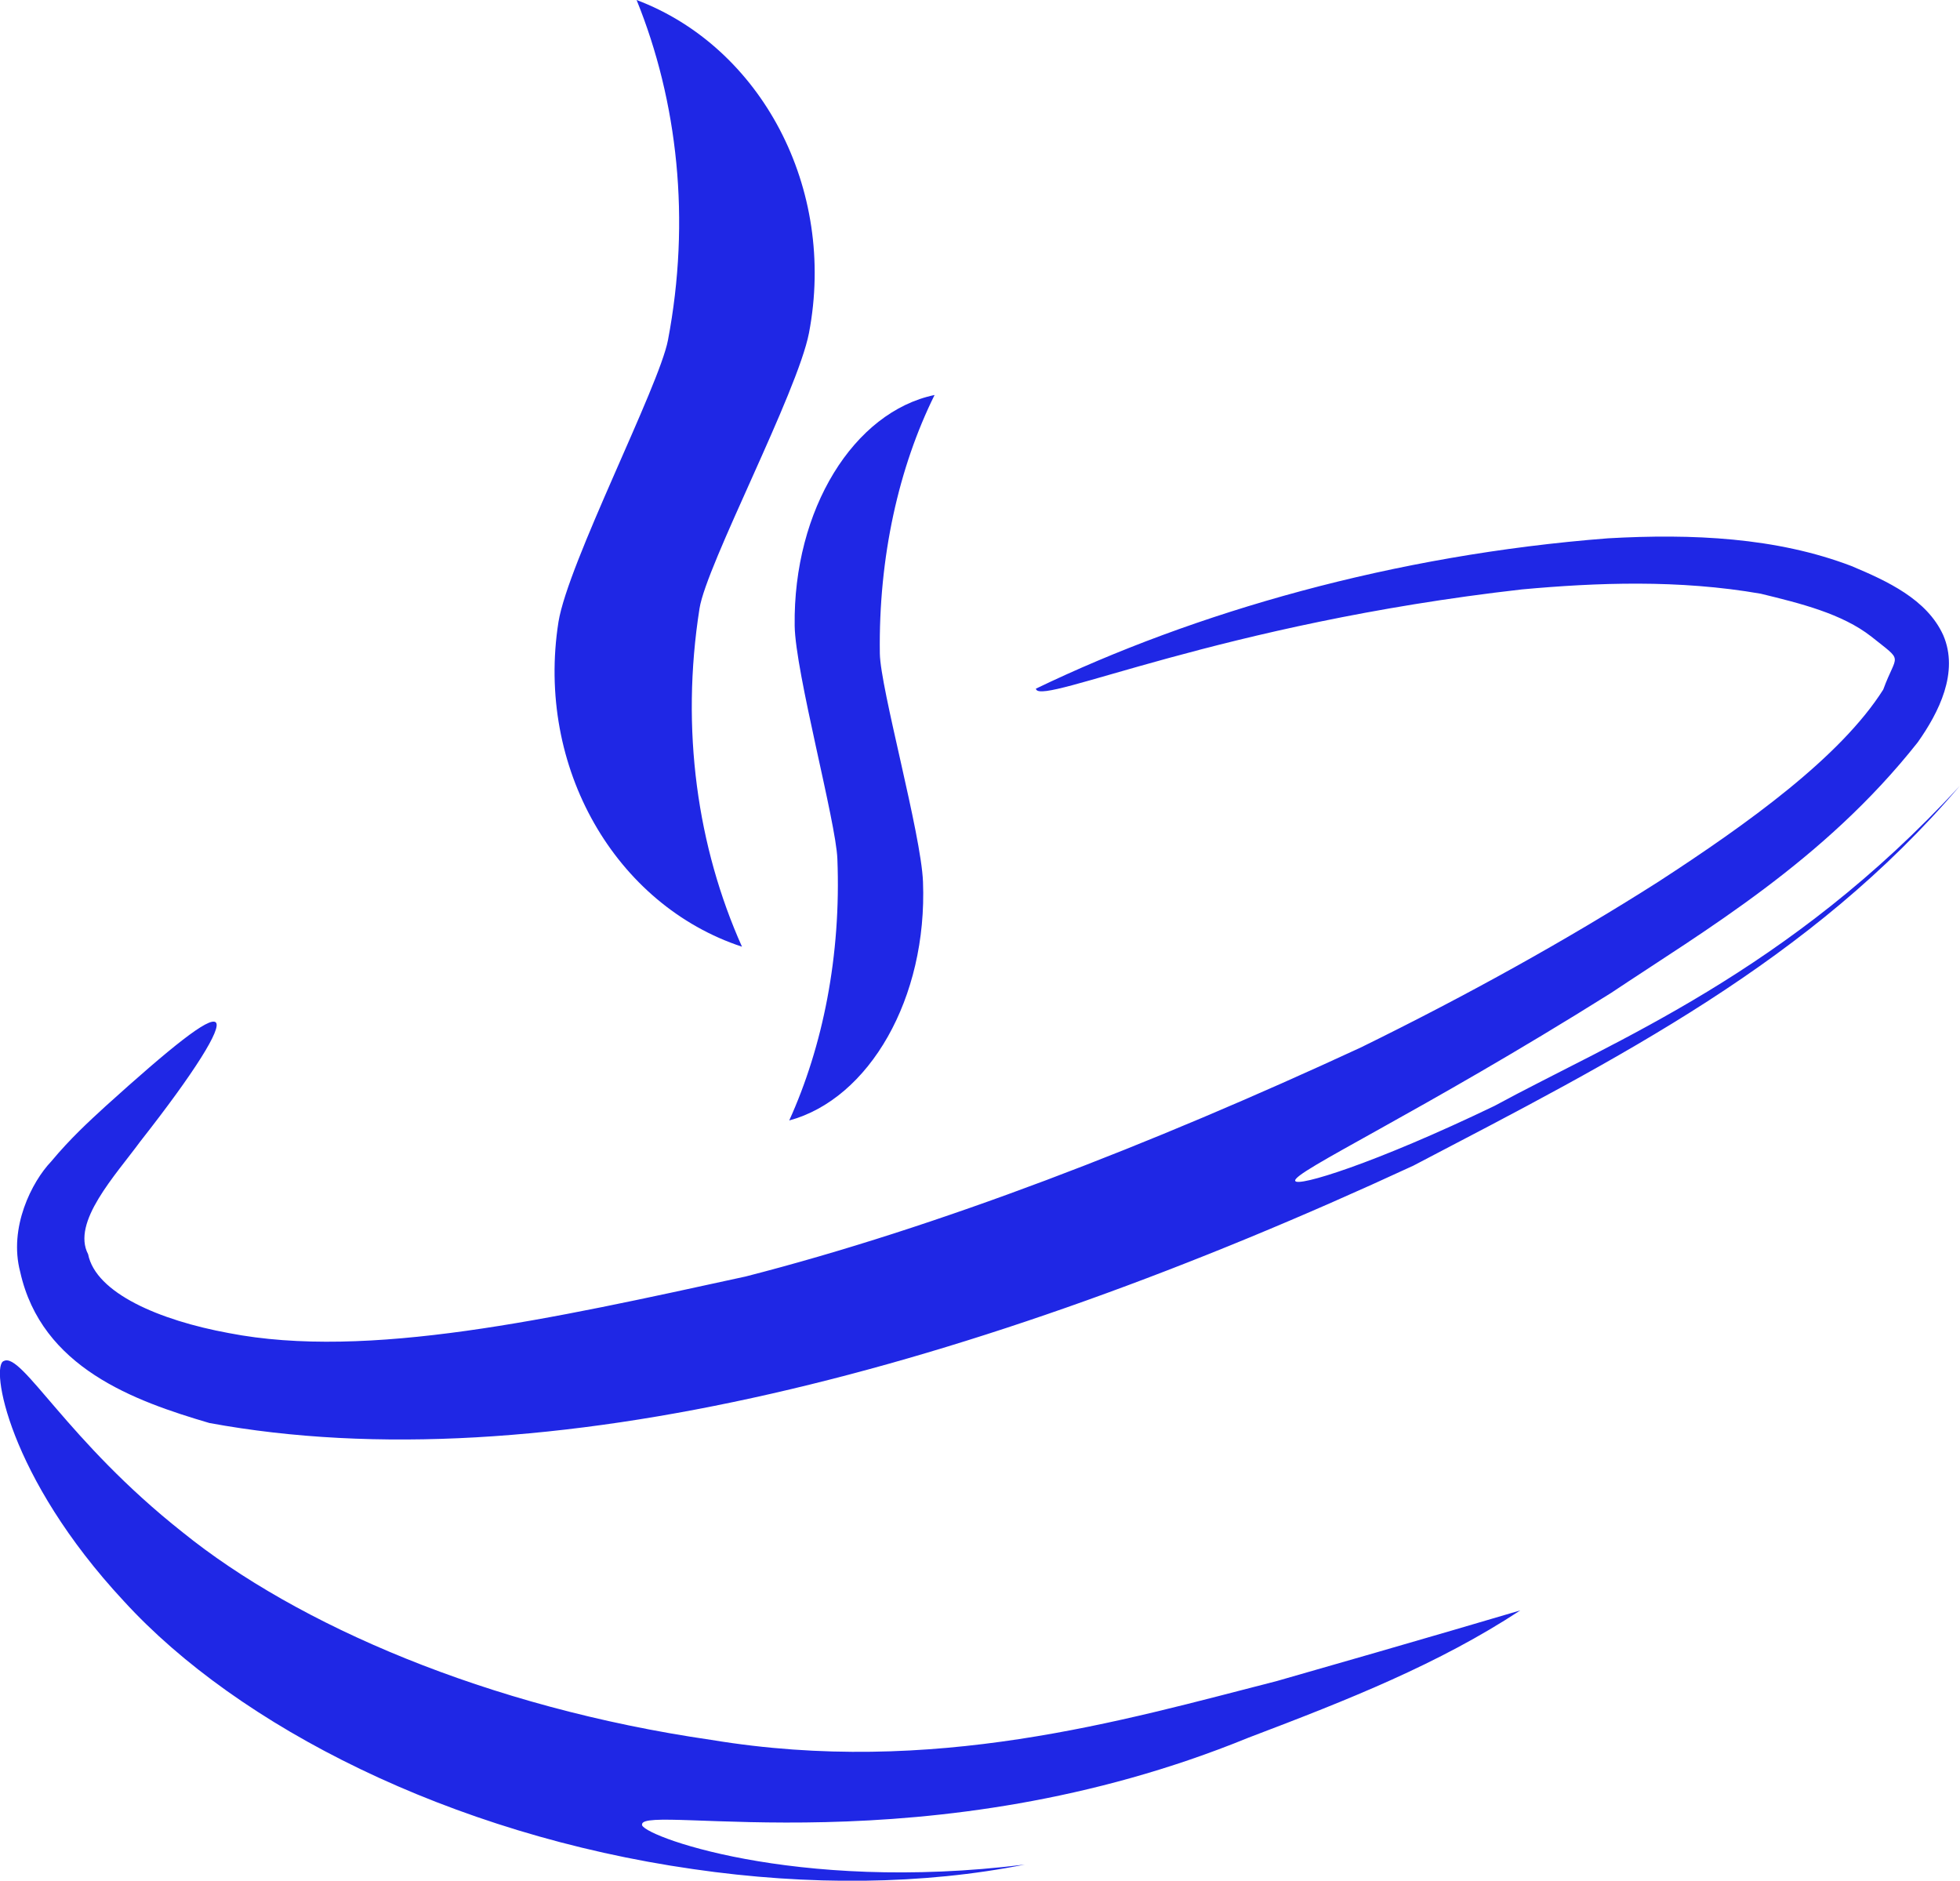
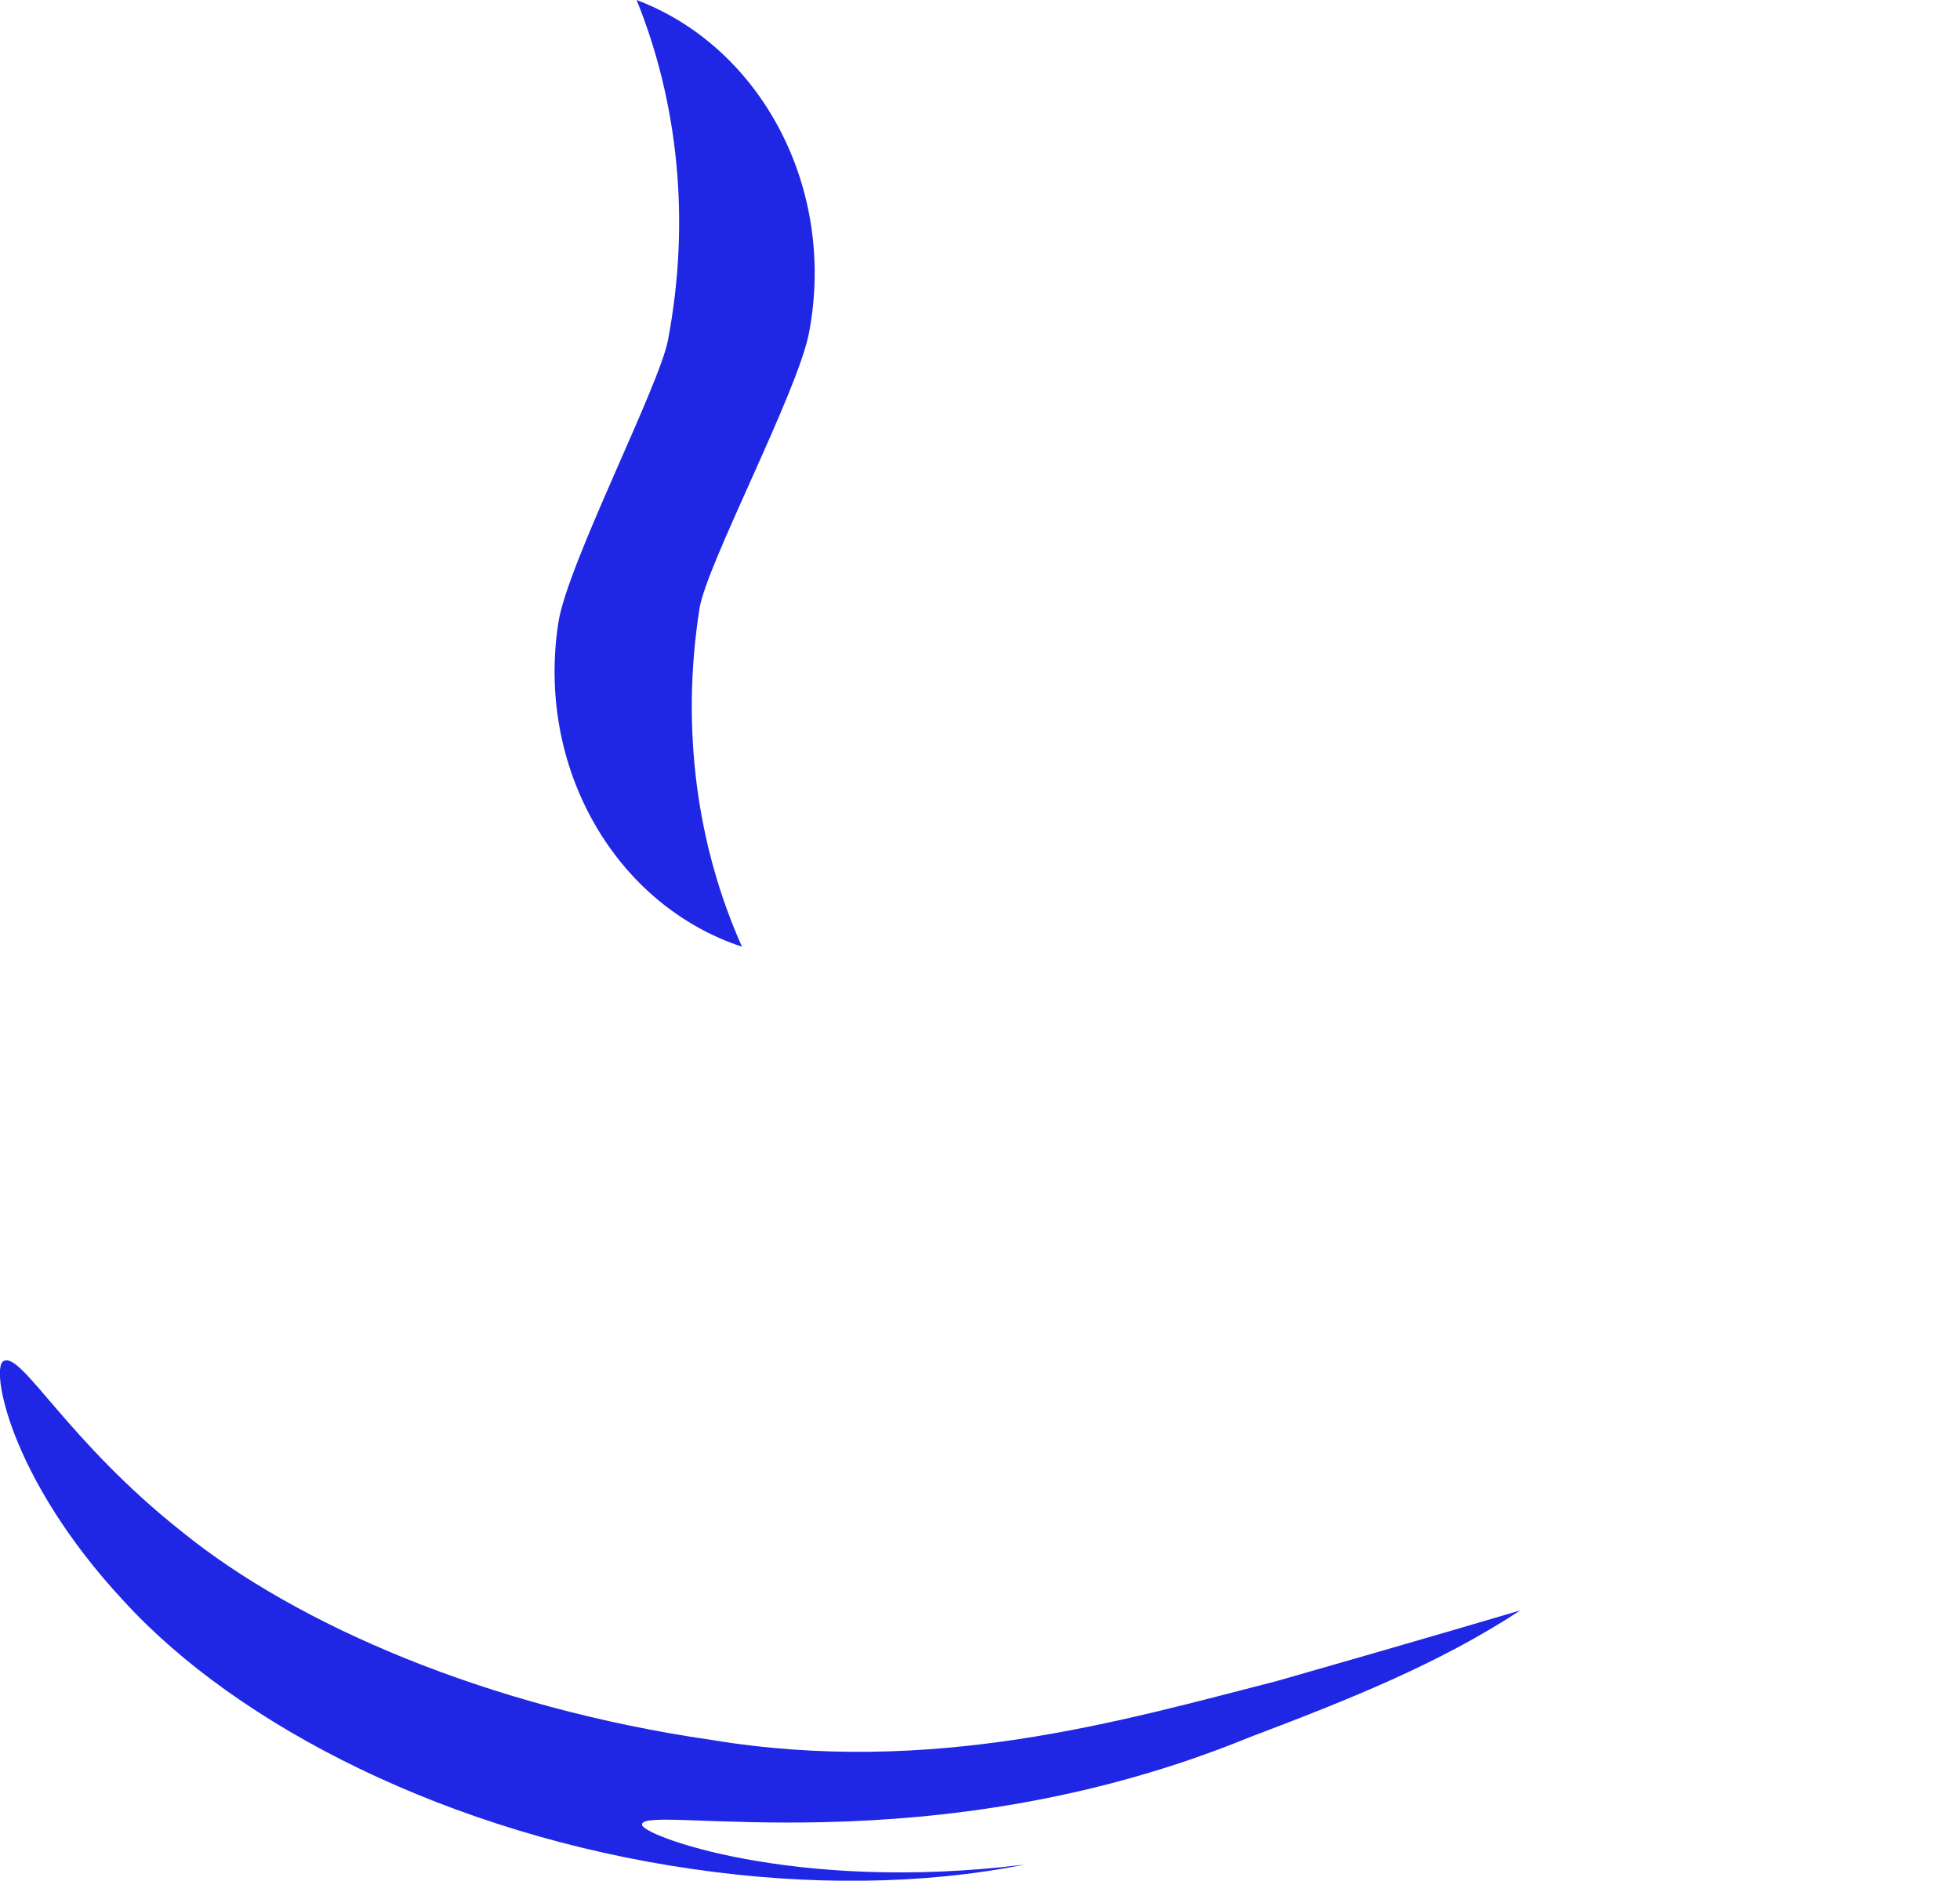
<svg xmlns="http://www.w3.org/2000/svg" version="1.1" id="Calque_1" x="0px" y="0px" viewBox="0 0 86.3 82.8" style="enable-background:new 0 0 86.3 82.8;" xml:space="preserve">
  <style type="text/css">
	.st0{fill:none;}
	.st1{fill:#1F27E5;}
</style>
  <g>
    <g>
      <g>
-         <path class="st0" d="M-150.17,137.66l1.09-112.91c0.29-18.03,0.52-30.62-17.44-32.26l-167.39-1.47v151.46     c-1.03,21.51,2.45,31.97,18.78,32.24l143.16,2.19C-150.44,176.38-150.6,163.99-150.17,137.66z" />
-       </g>
+         </g>
    </g>
  </g>
  <g>
    <g>
      <g>
        <g>
          <g>
-             <path class="st1" d="M57.03,51.99c-0.16-0.37,5.48-2.99,13.9-8.27c4.1-2.74,9.37-5.8,13.51-11.04c0.92-1.3,1.83-3.08,1.12-4.72       c-0.72-1.58-2.47-2.38-4.04-3.04c-3.3-1.26-7.01-1.43-10.72-1.22c-9.42,0.73-18.17,3.24-25.19,6.62l0.01,0.03       c0.3,0.69,8.1-2.89,21.39-4.4c3.28-0.3,6.92-0.44,10.52,0.19c1.72,0.42,3.57,0.87,4.87,1.89c1.45,1.16,1.12,0.69,0.52,2.33       c-1.88,2.97-5.96,5.9-9.9,8.46c-4.07,2.59-8.5,5.04-13.11,7.3c-9.29,4.3-18.58,7.9-27.08,10.08       c-8.58,1.87-16.65,3.68-22.76,2.49c-3.05-0.56-5.85-1.76-6.19-3.47c-0.74-1.41,1.2-3.47,2.3-4.97c2.42-3.08,3.6-4.99,3.32-5.24       c-0.29-0.26-1.96,1.08-4.86,3.7c-0.73,0.67-1.54,1.41-2.39,2.43C1.41,52.02,0.37,54.04,0.89,56c0.94,4.22,5.03,5.68,8.33,6.65       c14.66,2.7,33.64-2.36,53.01-11.33c9.01-4.71,17.52-9.02,24.06-16.72c-7.55,8.21-15.23,11.23-20.49,14.09       C60.48,51.25,57.11,52.27,57.03,51.99z" />
-           </g>
+             </g>
        </g>
      </g>
      <g>
        <g>
          <path class="st1" d="M28.27,80.32c0.01-0.93,12.63,1.94,26.71-3.82c4.43-1.68,8.38-3.25,11.96-5.6c0,0-4.38,1.3-10.72,3.11      c-6.81,1.74-15.13,4.21-24.91,2.59c-9.86-1.43-18.25-5.08-23.27-9.14c-5.09-4.02-7.08-7.94-7.87-7.54      c-0.6,0.18,0.16,5.07,5.29,10.58c5.04,5.51,14.36,10.26,25.06,11.79c5.09,0.74,10.14,0.69,14.6-0.2      C34.92,83.36,28.1,80.75,28.27,80.32z" />
        </g>
      </g>
      <g>
        <g>
          <g>
            <path class="st1" d="M30.8,26.79c0.3-1.92,4.31-9.5,4.82-12.13C36.84,8.28,33.51,2.07,28.03,0c1.81,4.46,2.39,9.68,1.38,14.98       c-0.39,2.03-4.4,9.81-4.82,12.4c-1.01,6.42,2.52,12.47,8.08,14.3C30.71,37.3,29.96,32.13,30.8,26.79z" />
          </g>
        </g>
        <g>
          <g>
-             <path class="st1" d="M38.74,28.77c0.02,1.53,1.82,7.94,1.9,10.05c0.2,5.13-2.37,9.56-5.89,10.51       c1.48-3.26,2.29-7.26,2.12-11.52c-0.06-1.63-1.85-8.2-1.88-10.26c-0.07-5.13,2.61-9.42,6.16-10.16       C39.58,20.56,38.68,24.51,38.74,28.77z" />
-           </g>
+             </g>
        </g>
      </g>
    </g>
  </g>
</svg>